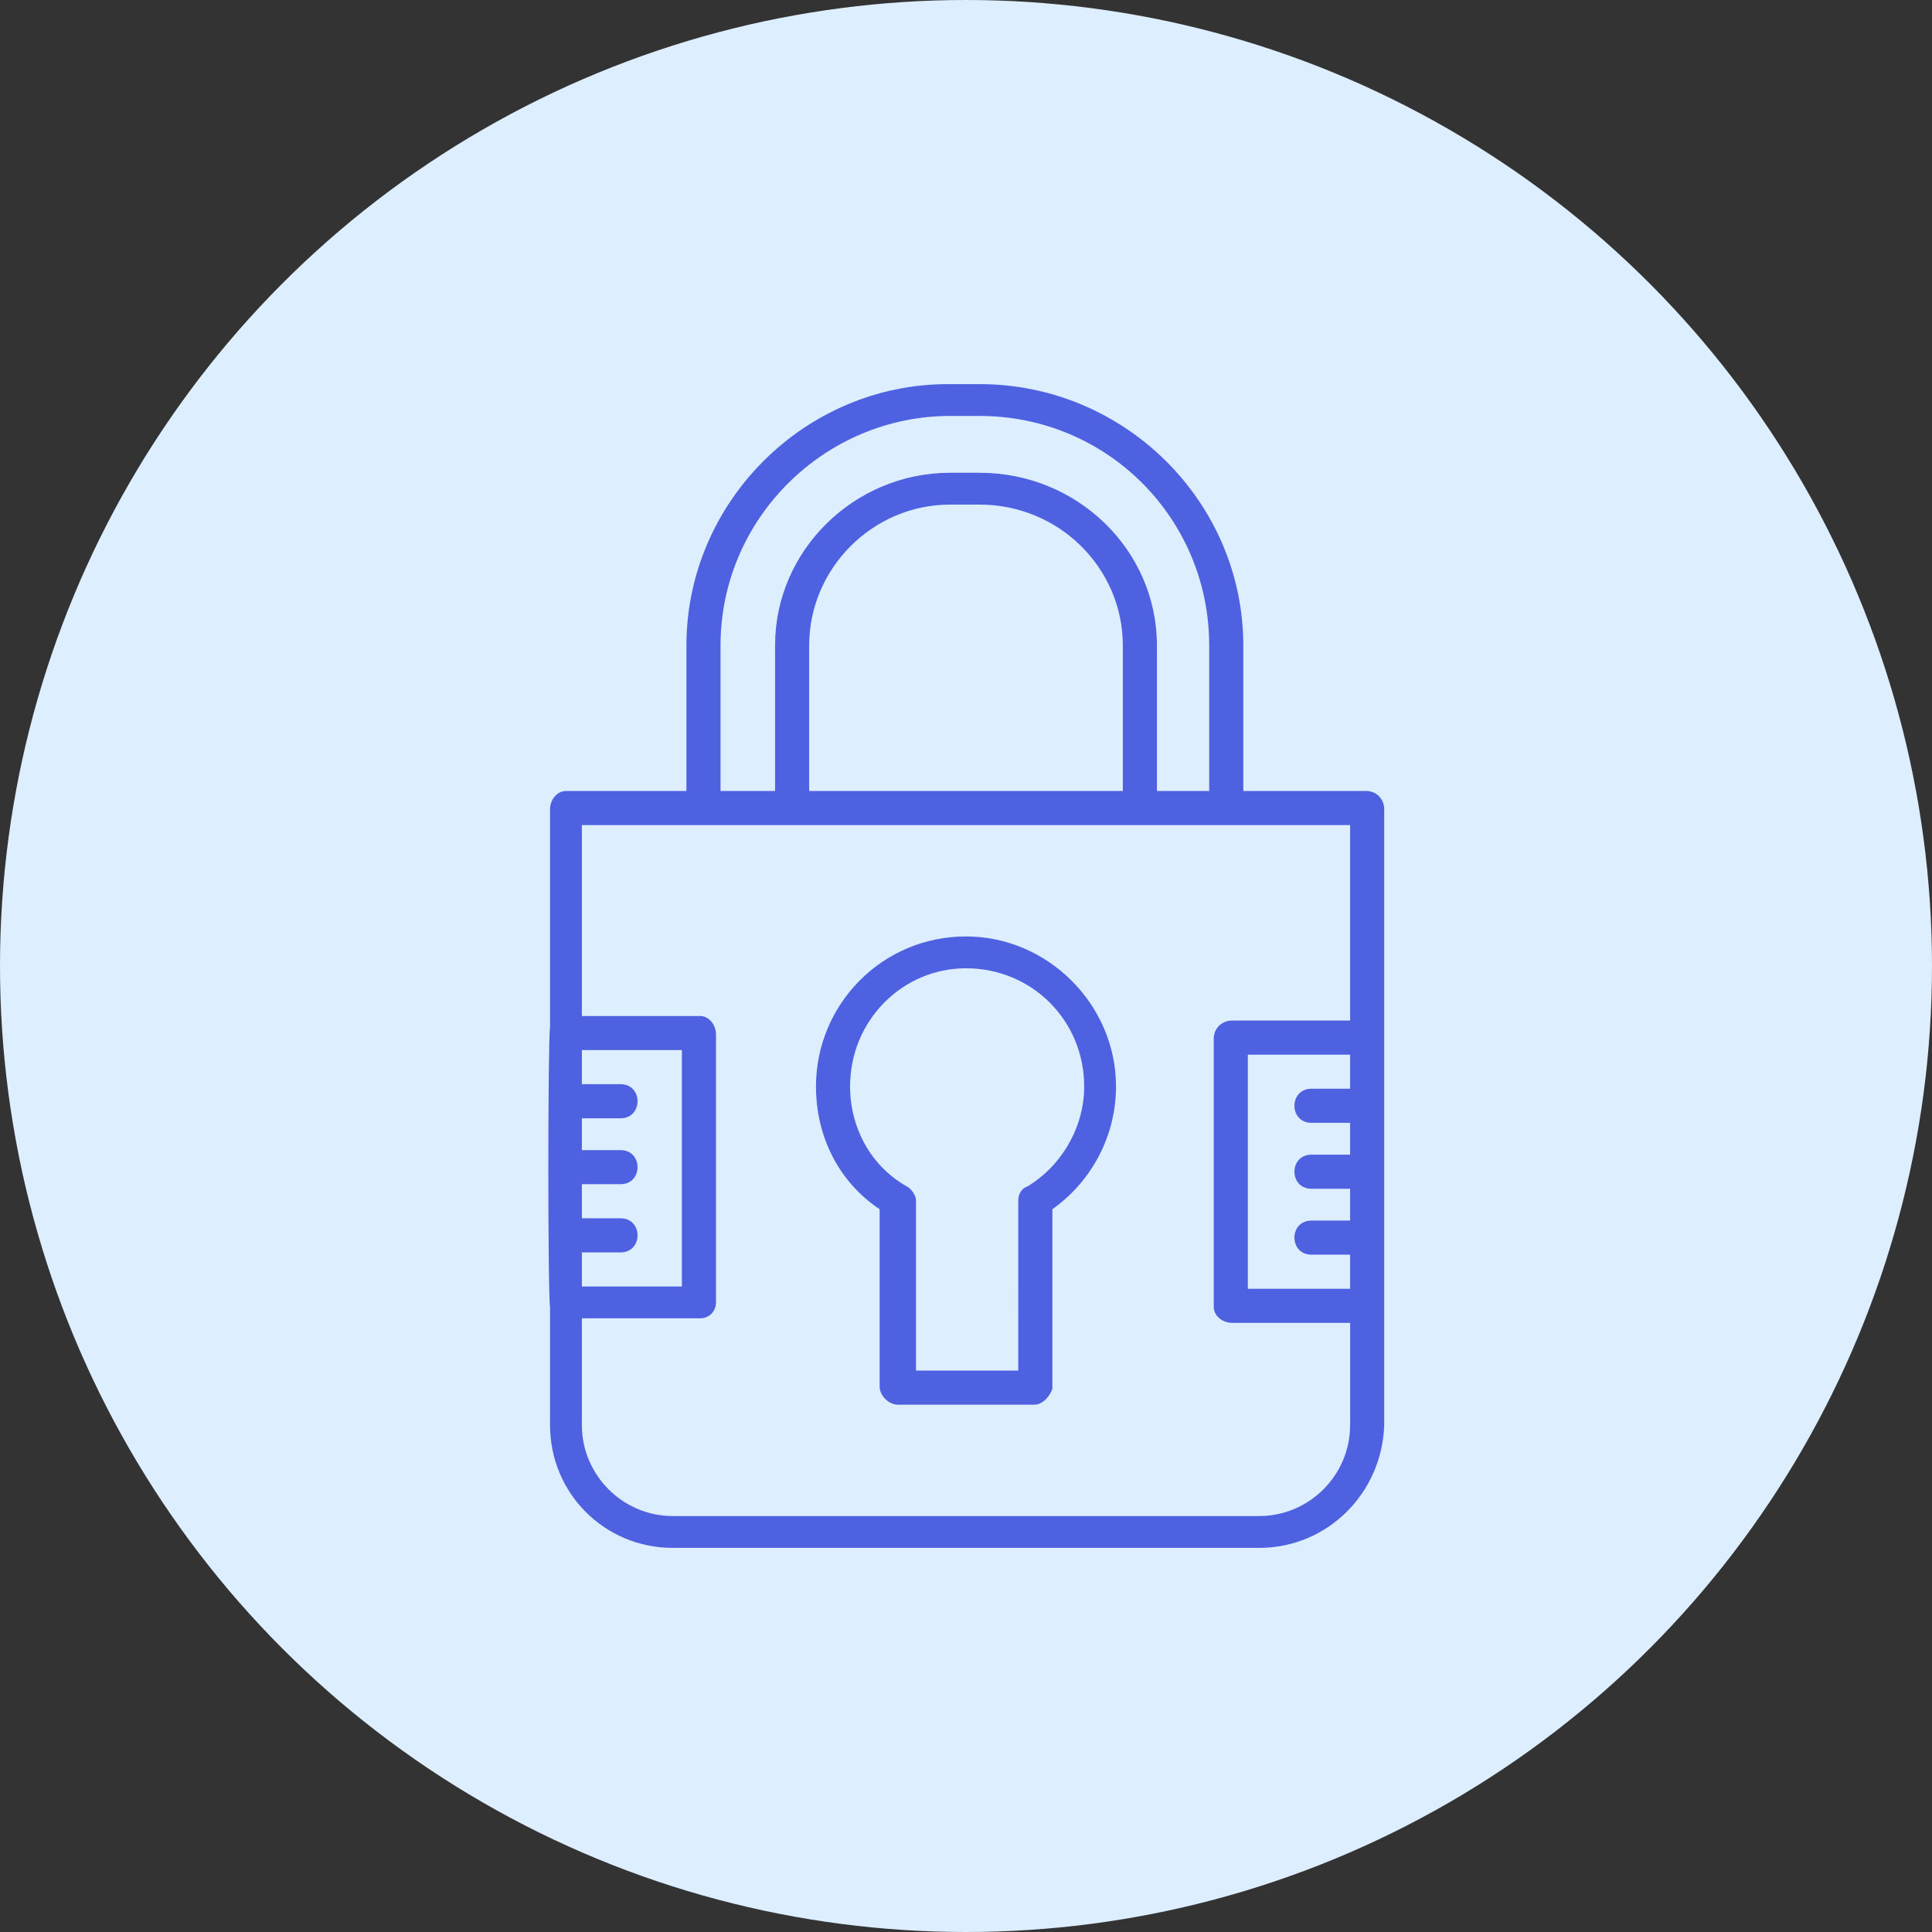
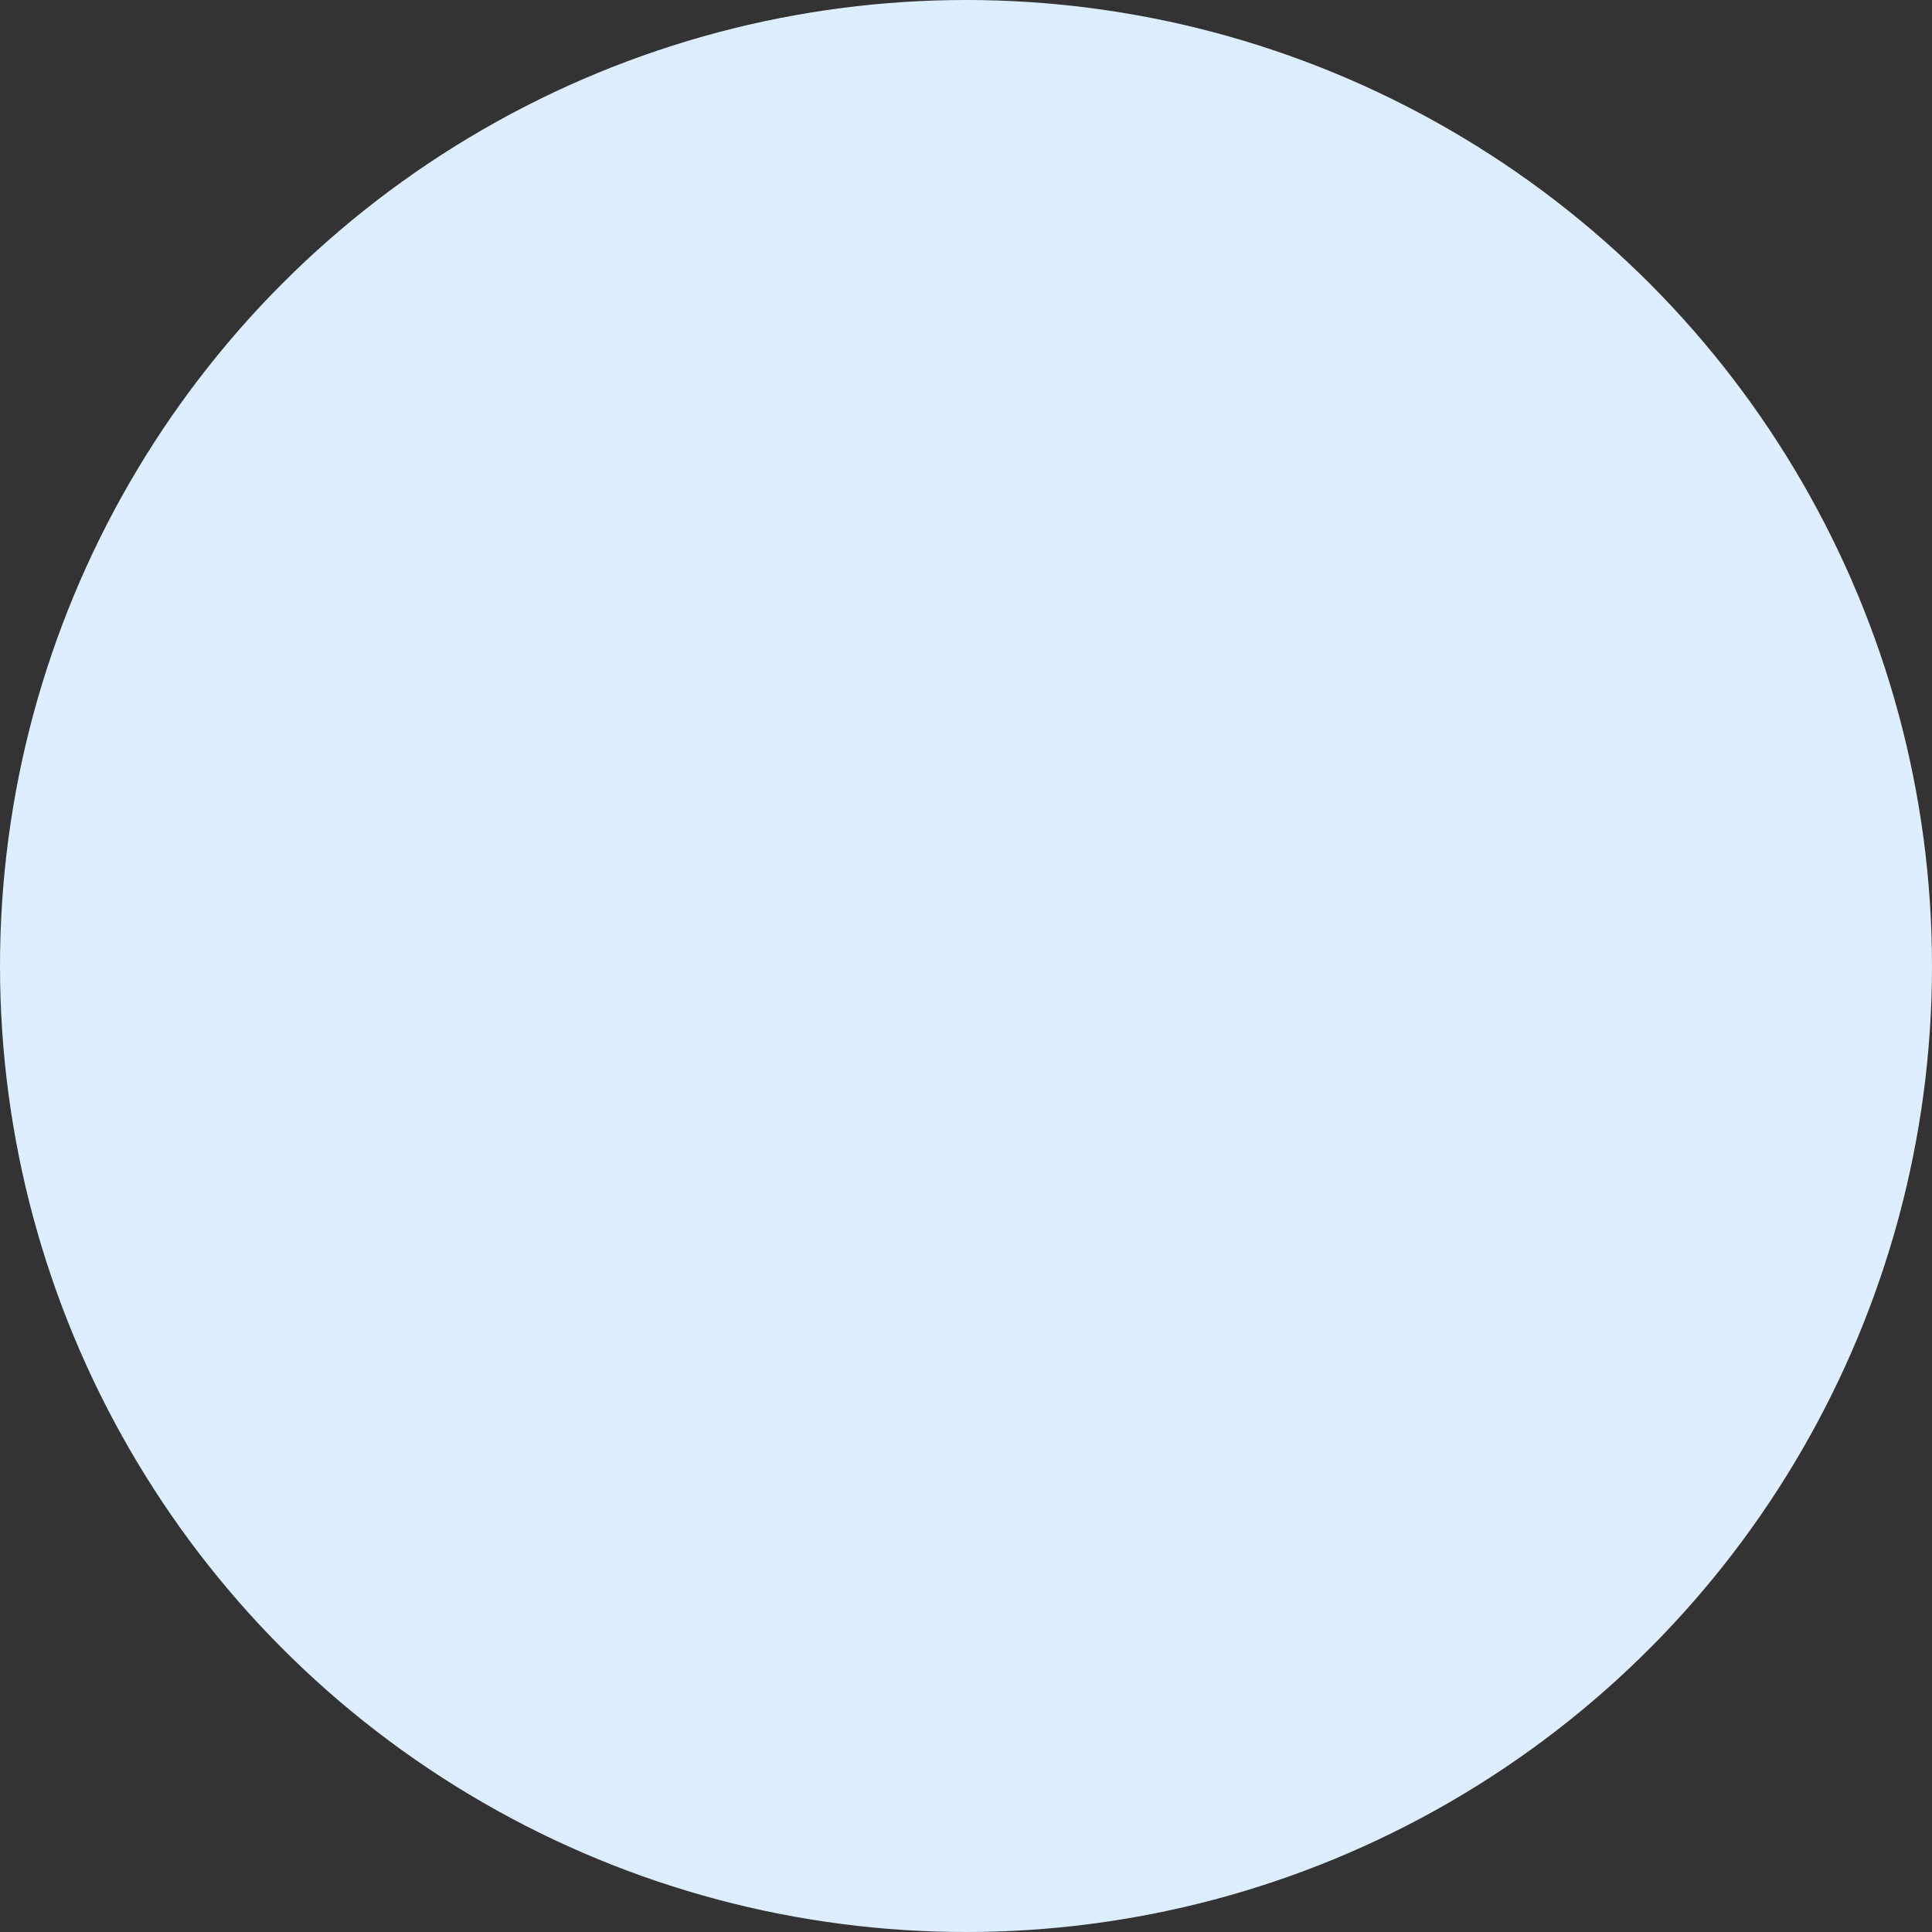
<svg xmlns="http://www.w3.org/2000/svg" version="1.1" width="512" height="512" x="0" y="0" viewBox="0 0 850 850" style="enable-background:new 0 0 512 512" xml:space="preserve" class="">
  <rect x="0" y="0" width="850" height="850" fill="#333333" stroke="none" />
  <g>
    <g id="Layer_x0020_1">
      <circle cx="425" cy="425" fill="#DCEEFF" r="425" data-original="#fcd4ba" class="" />
-       <path d="m554 681h-258c-30 0-54-24-54-54v-52c-1-5-1-117 0-123v-96c0-4 3-8 7-8h53v-64c0-63 52-115 115-115h14c64 0 116 52 116 115v64h54c5 0 8 4 8 8v271c-1 30-25 54-55 54zm40-187h-17c-10 0-10-15 0-15h17v-15h-45v103h45v-15h-17c-10 0-10-15 0-15h17v-14h-17c-10 0-10-15 0-15h17zm0-131c-112 0-225 0-338 0v84h52c4 0 7 4 7 8v118c0 4-3 7-7 7h-52v47c0 22 18 40 40 40h258c22 0 40-18 40-40v-45h-52c-4 0-8-3-8-7v-118c0-5 4-8 8-8h52zm-321 129h-17v14h17c10 0 10 15 0 15h-17v15h17c10 0 10 15 0 15h-17v15h44v-104h-44v15h17c10 0 10 15 0 15zm114 40c-18-12-28-32-28-54 0-36 29-66 66-66 36 0 66 30 66 66 0 22-11 42-28 54v79c-1 3-4 7-8 7h-60c-4 0-8-4-8-8zm61-4c0-2 1-5 4-6 15-9 25-26 25-44 0-29-23-52-52-52-28 0-51 23-51 52 0 18 9 35 25 44 2 1 4 4 4 6v75h45zm-131-180h24v-64c0-42 35-76 77-76h13c43 0 78 34 78 76v64h23v-64c0-56-45-101-101-101h-13c-55 0-101 45-101 101zm39 0h138v-64c0-34-28-62-63-62h-13c-34 0-62 28-62 62z" fill="#4D61E1" data-original="#f5894f" class="" />
    </g>
  </g>
</svg>